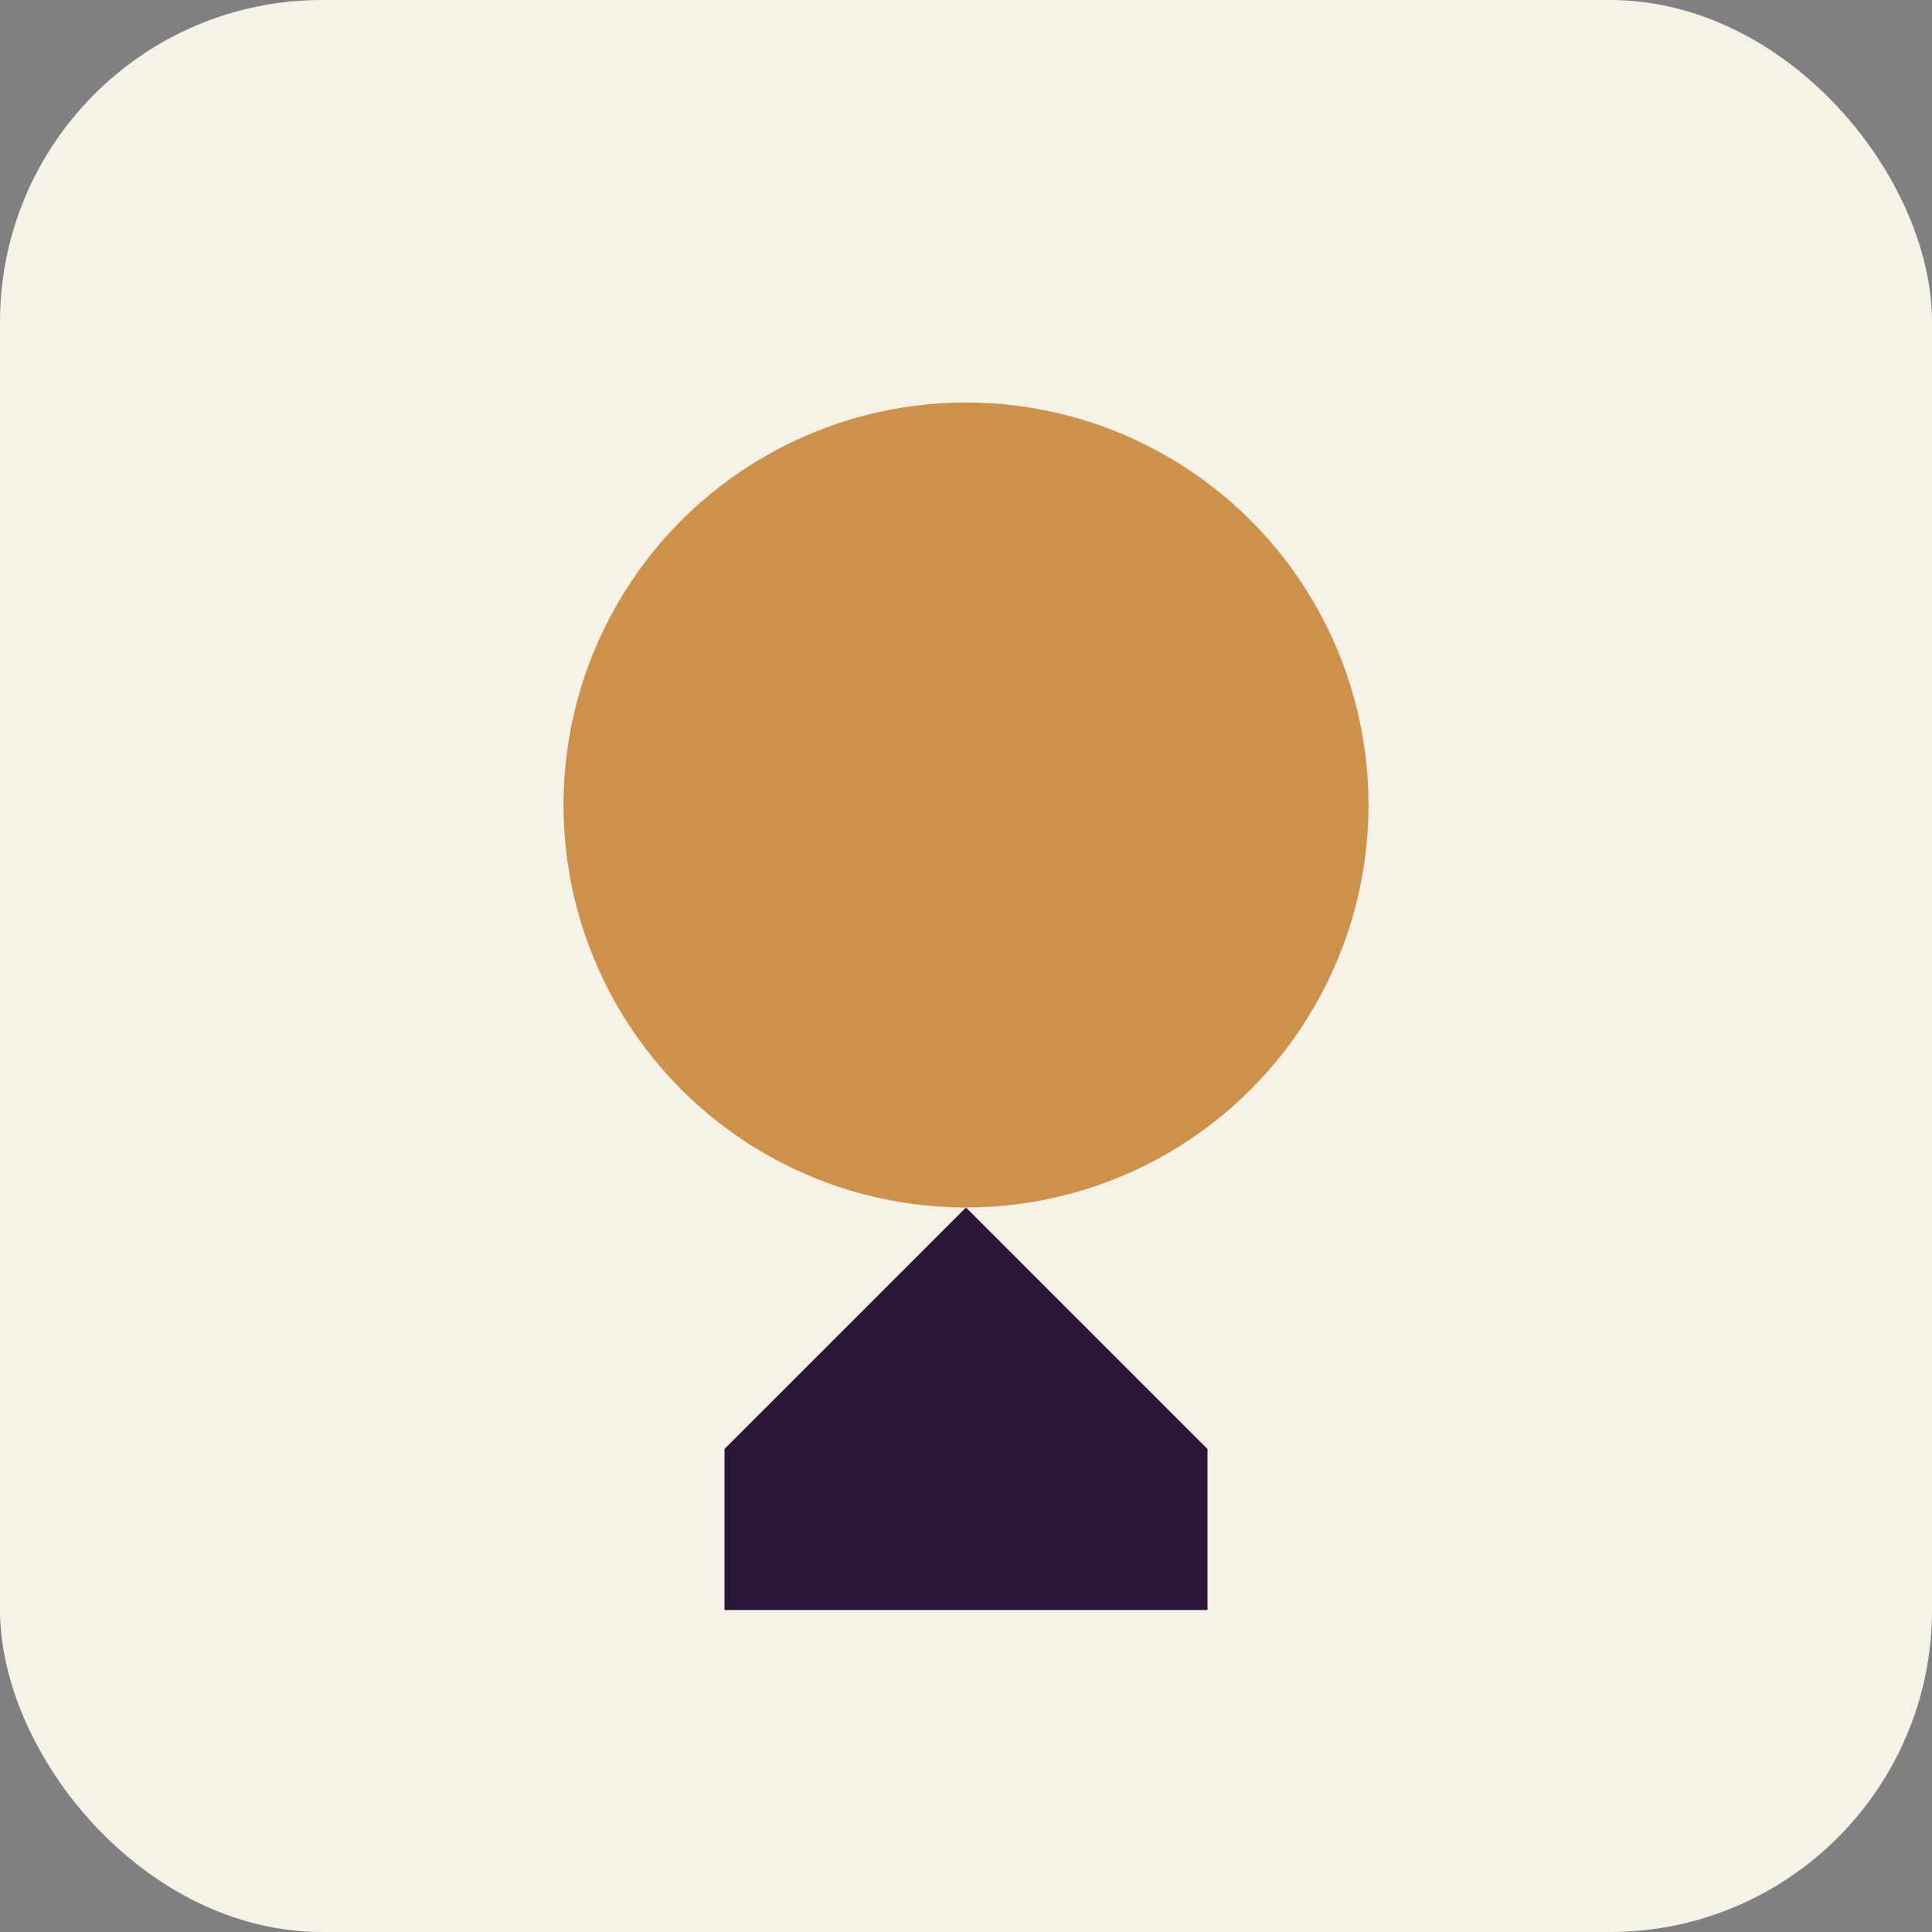
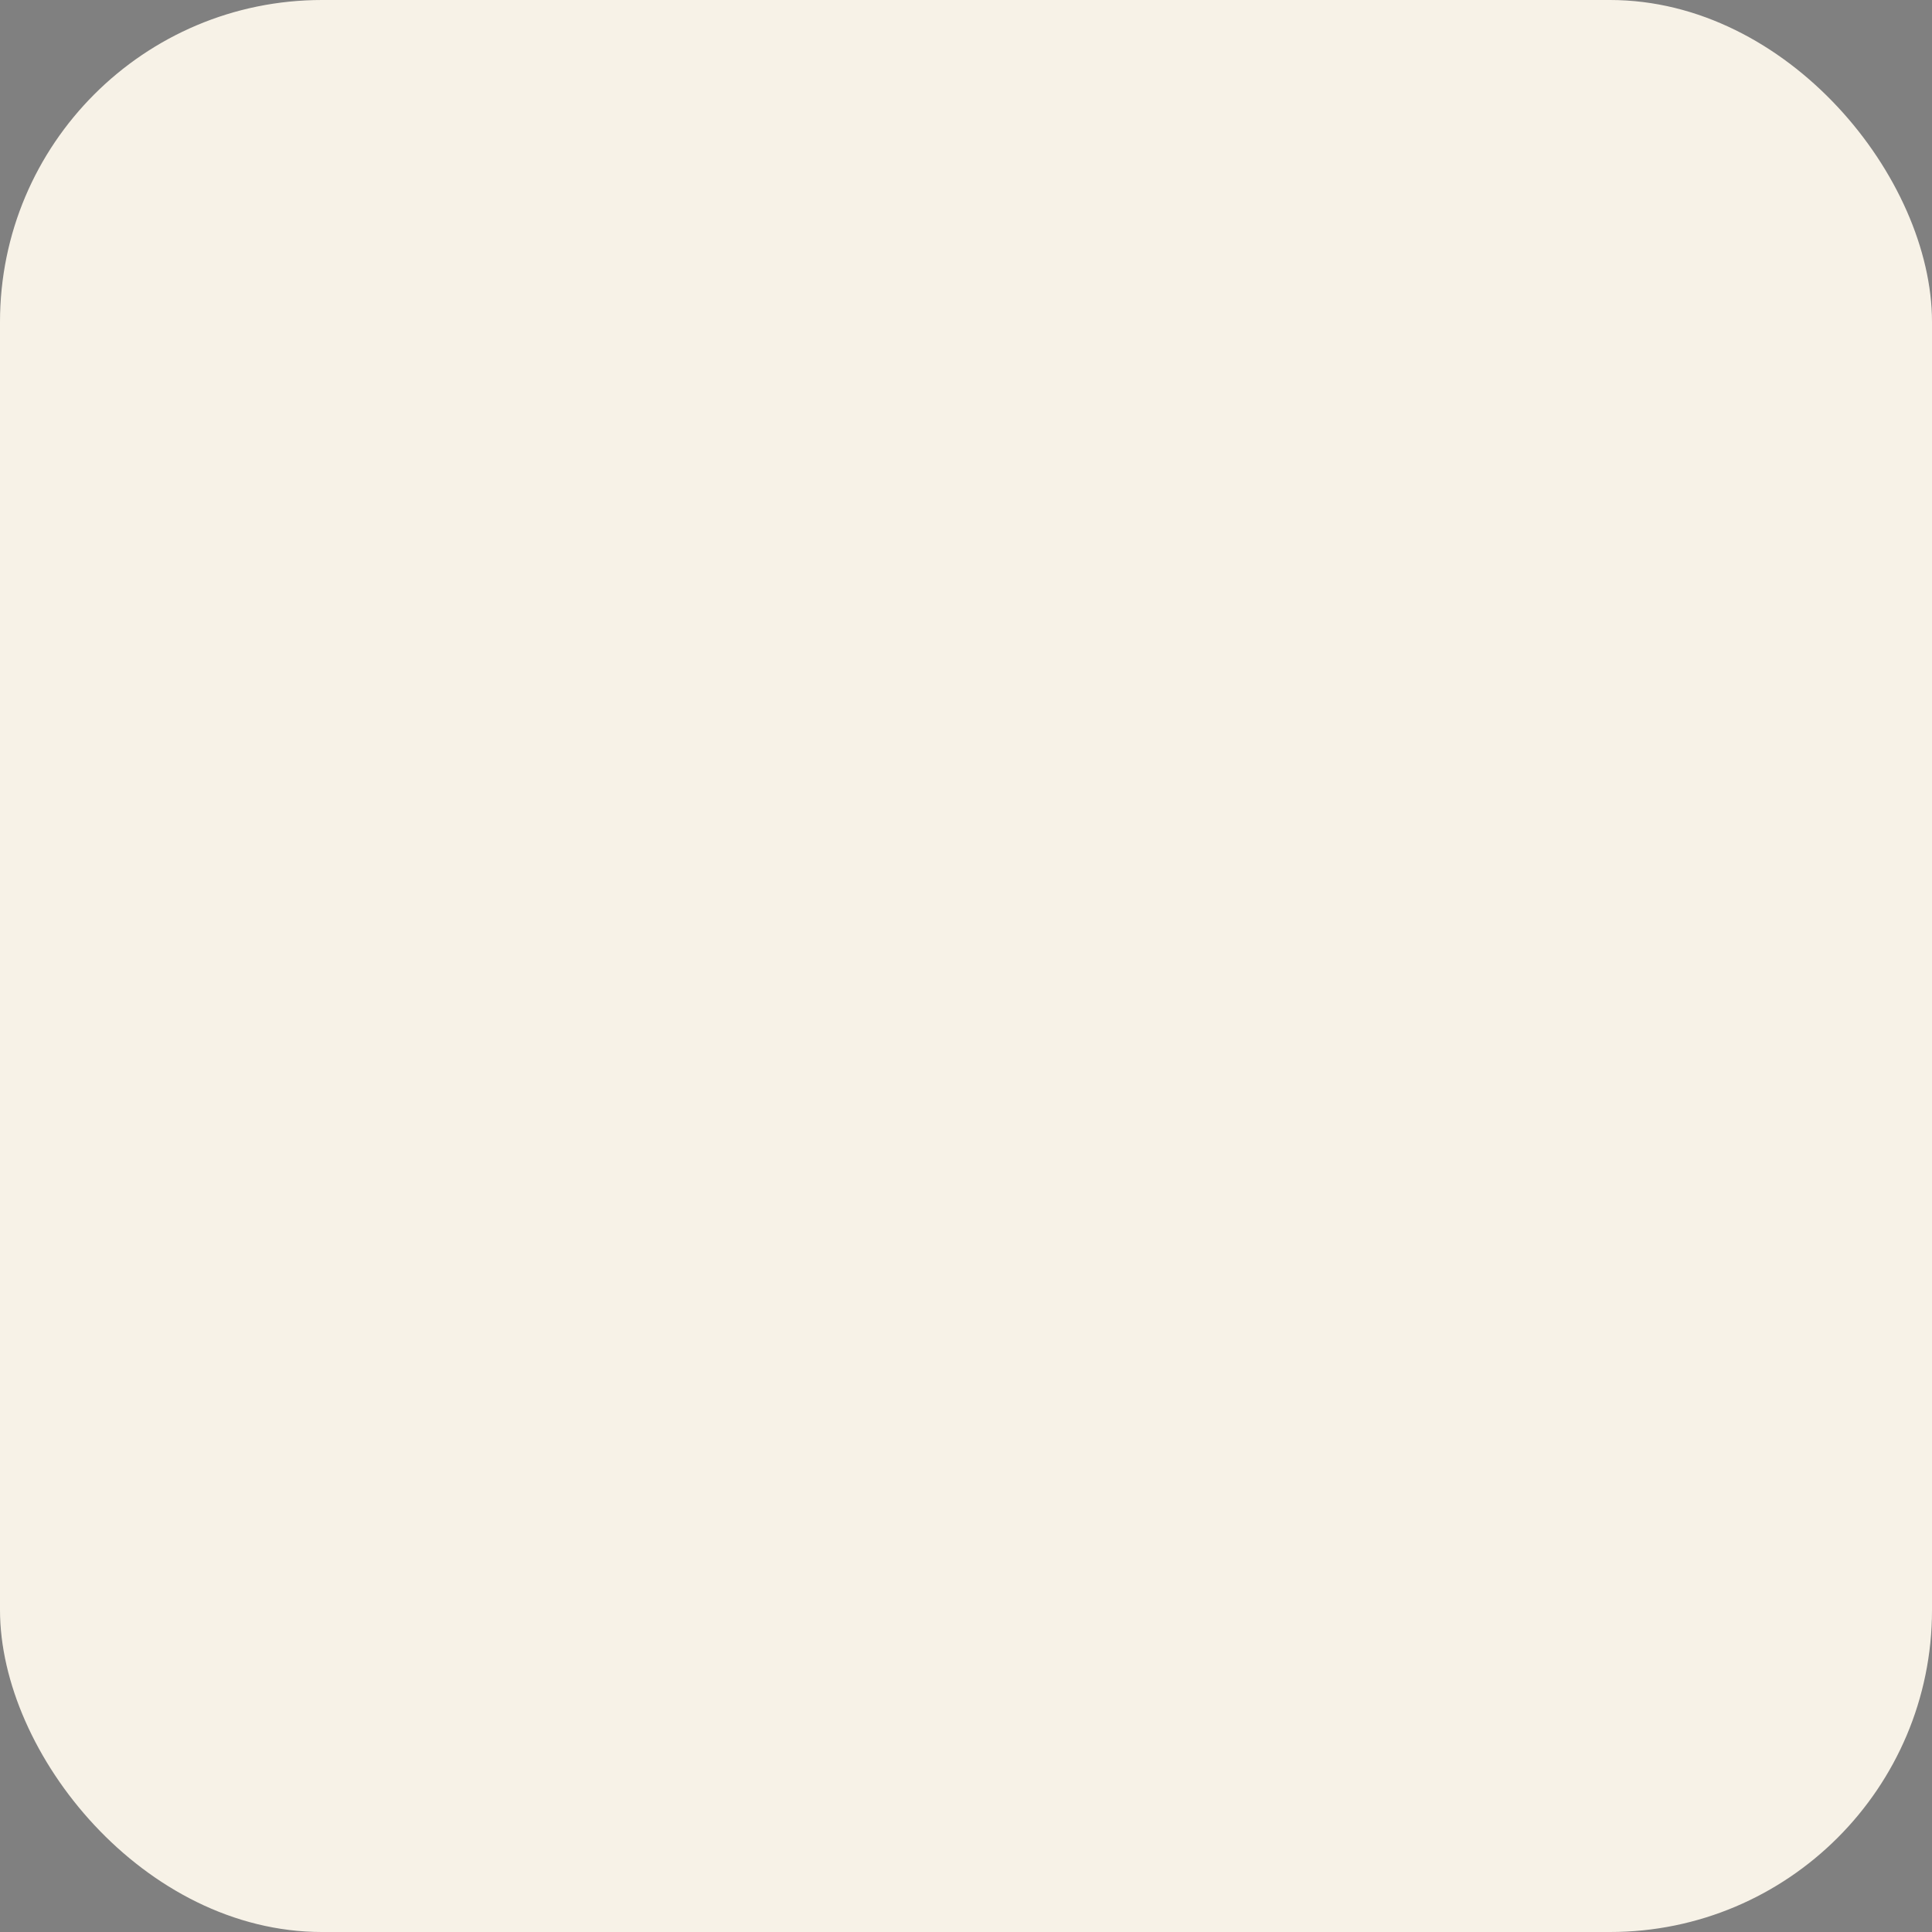
<svg xmlns="http://www.w3.org/2000/svg" width="32" height="32" viewBox="0 0 24 24">
  <rect x="0" y="0" width="24" height="24" fill="#808080" stroke="none" />
  <rect width="24" height="24" rx="4" fill="#F7F2E7" />
-   <circle cx="12" cy="10" r="5" fill="#CE914A" />
-   <path d="M9 18l3-3 3 3v2H9z" fill="#2A1737" />
</svg>